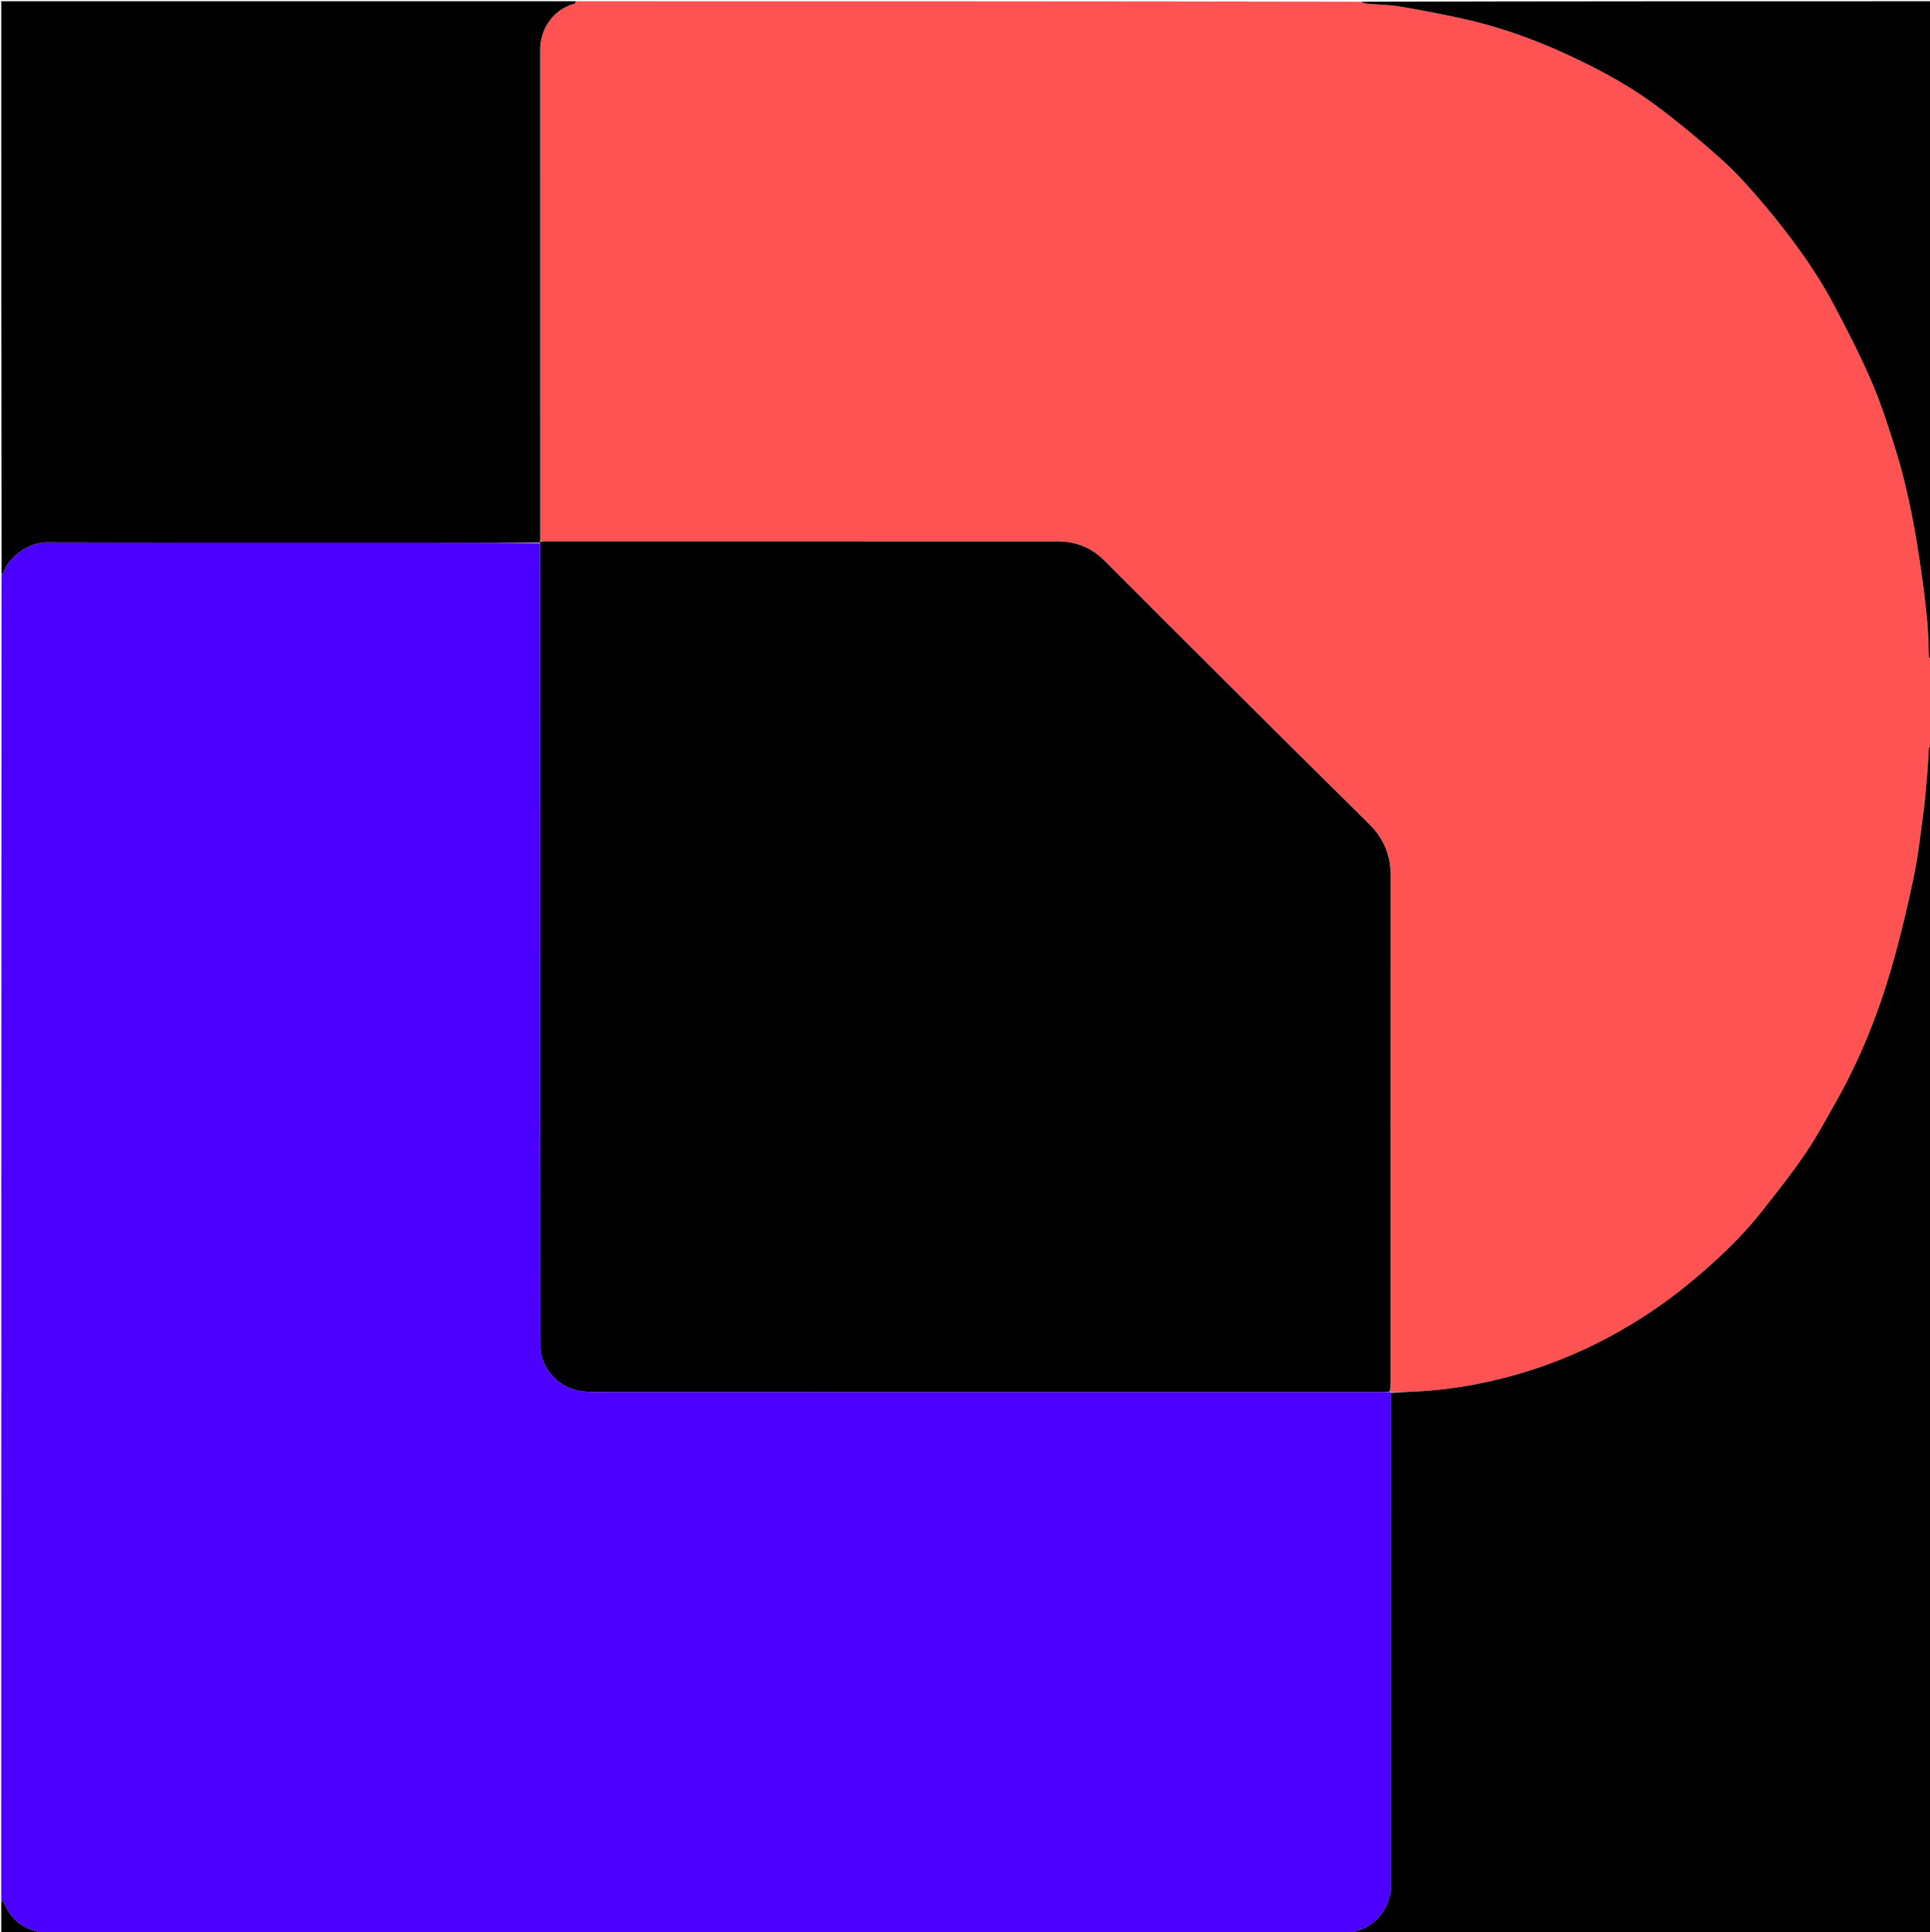
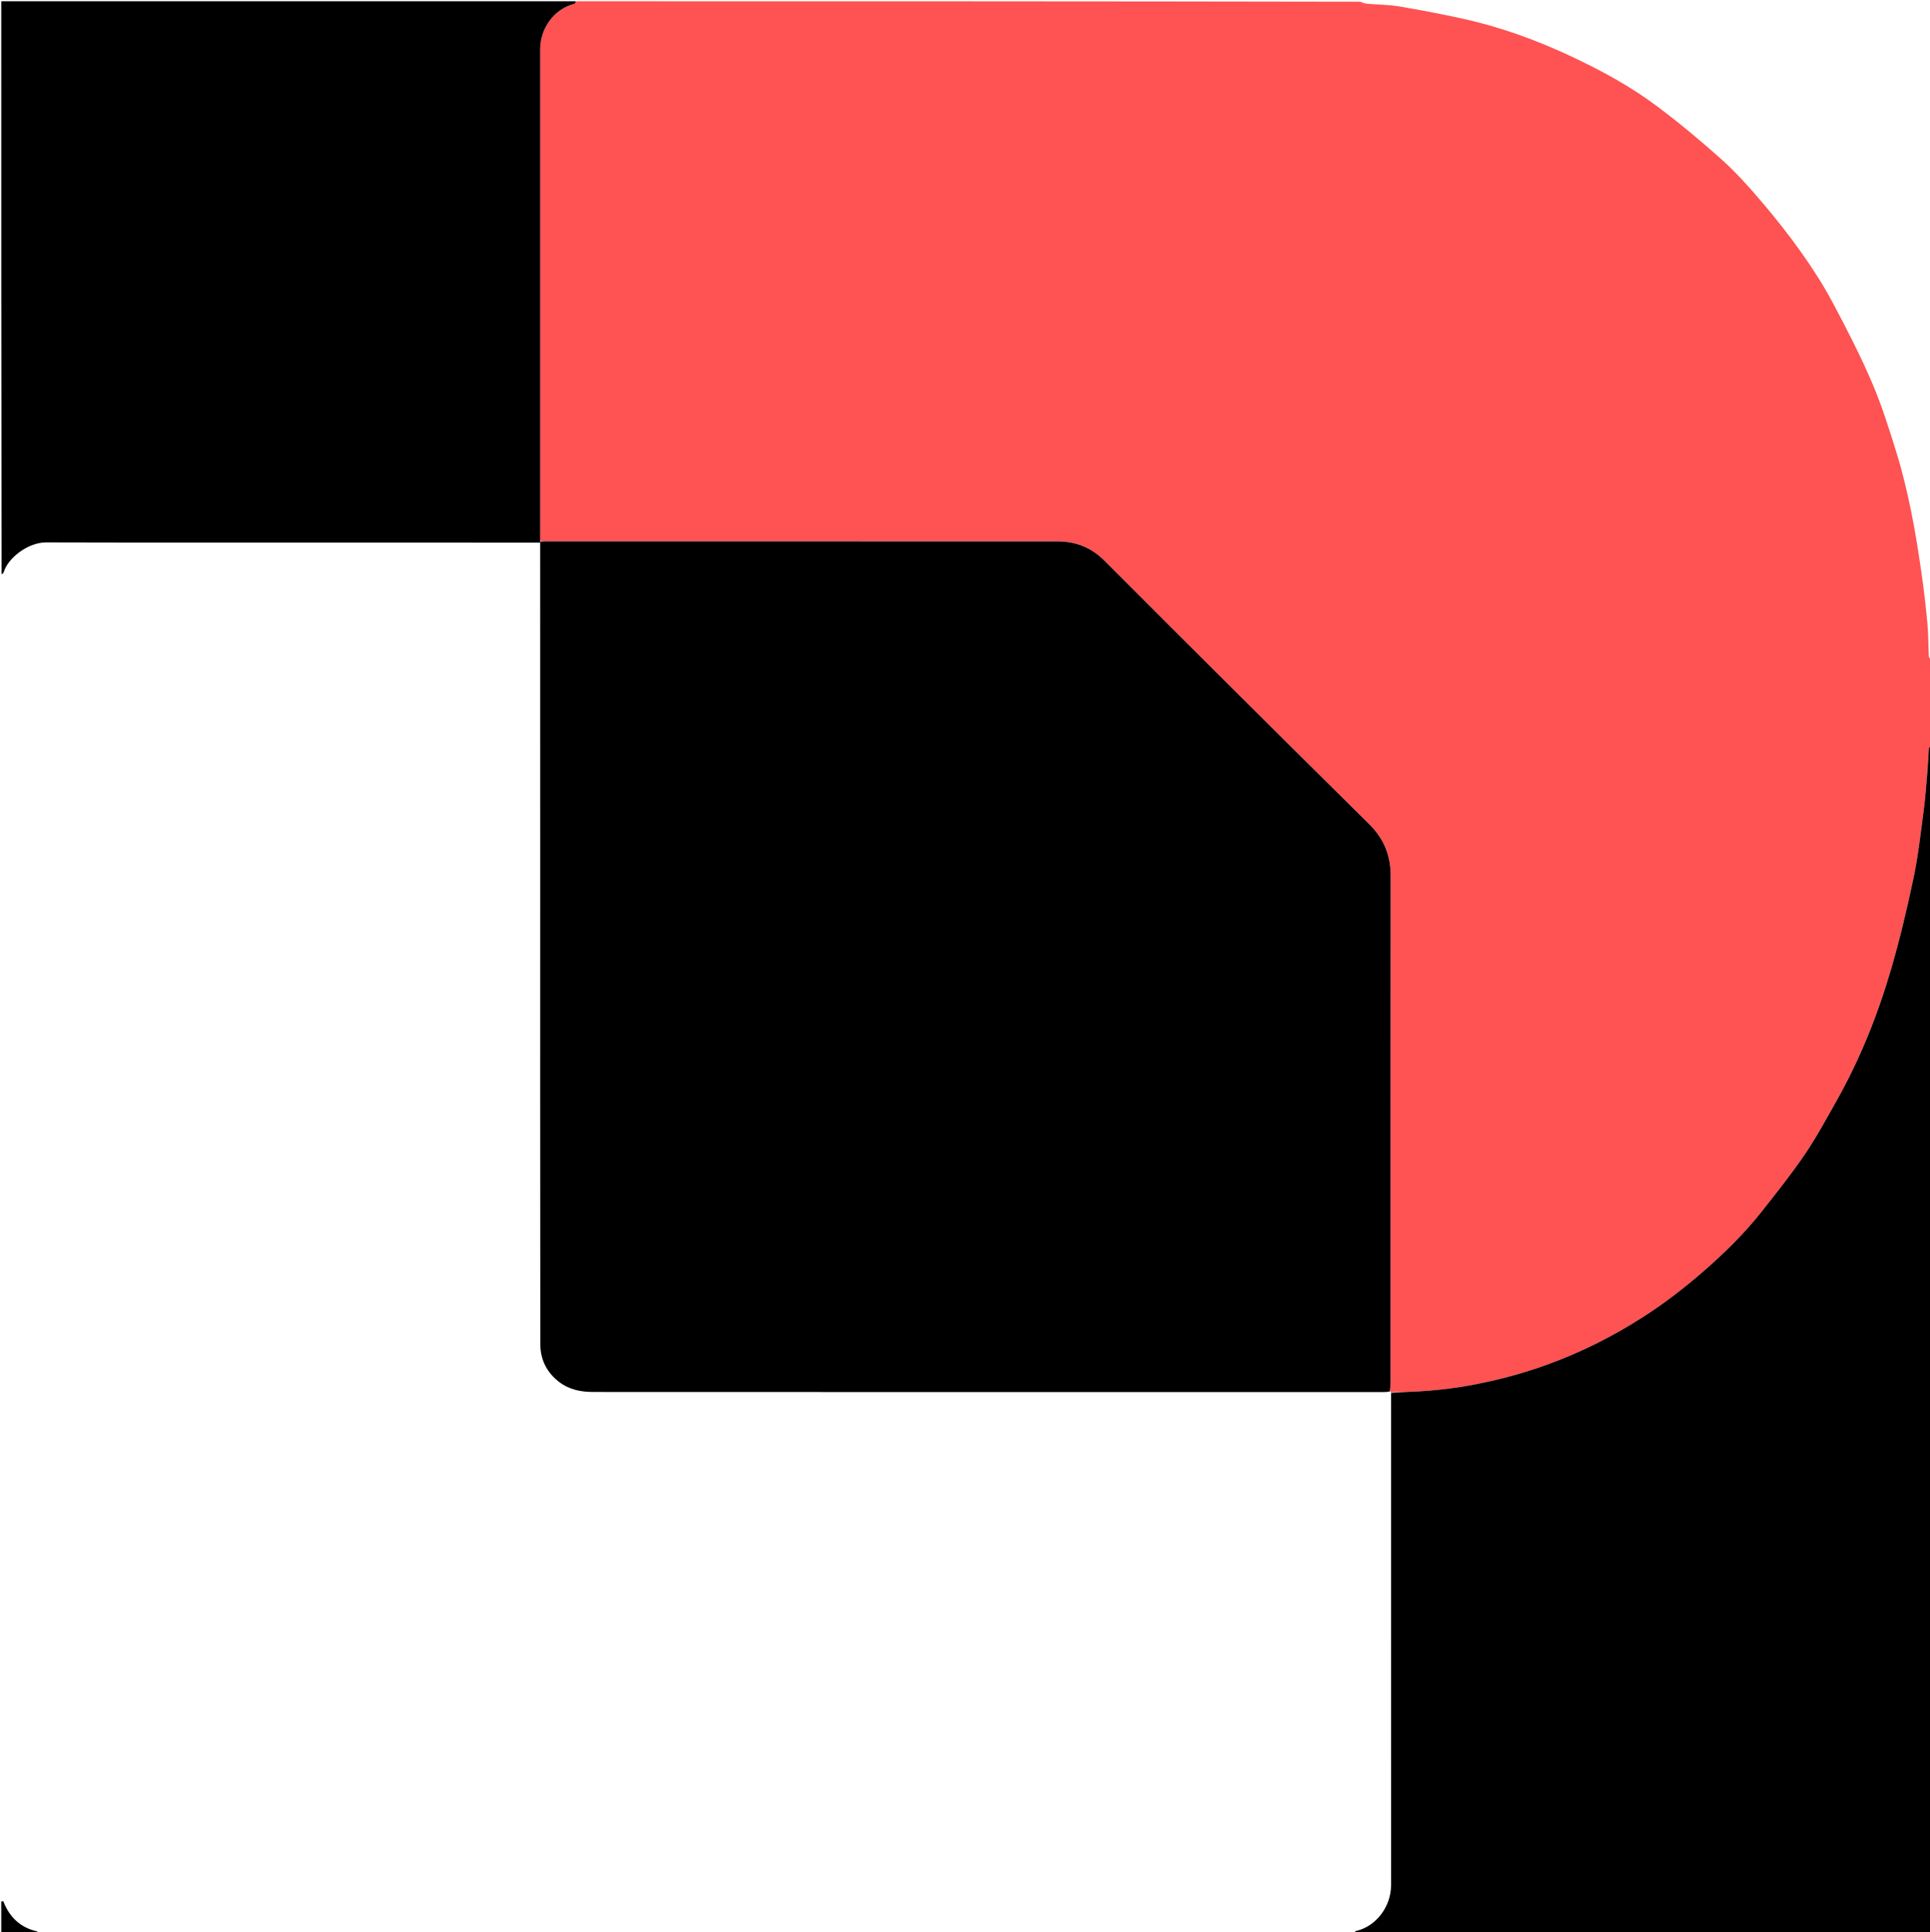
<svg xmlns="http://www.w3.org/2000/svg" version="1.1" id="Layer_1" x="0px" y="0px" width="100%" viewBox="0 0 1547 1549" enable-background="new 0 0 1547 1549" xml:space="preserve">
-   <path fill="#4C00FF" opacity="1" stroke="none" d=" M1,1524   C1,1169.636 1,815.271 1.27,460.791   C2.018,460.046 2.726,459.486 2.939,458.778   C6.467,447.055 22.673,434.815 36.992,434.854   C136.317,435.13 235.643,434.994 334.968,435.004   C367.631,435.007 400.294,435.052 432.975,435.541   C432.995,521.5 432.999,606.994 433,692.489   C433.001,820.814 432.942,949.139 433.094,1077.463   C433.108,1089.637 437.95,1099.91 447.913,1107.688   C456.174,1114.138 465.7,1115.915 475.553,1115.92   C686.705,1116.025 897.858,1116 1109.011,1115.993   C1110.674,1115.993 1112.337,1115.889 1114.25,1115.917   C1114.667,1116.056 1114.833,1116.111 1115,1116.625   C1115,1248.496 1114.991,1379.909 1115.011,1511.322   C1115.013,1528.189 1103.402,1544.22 1086.899,1548.069   C1086.156,1548.242 1085.628,1549.335 1085,1550   C733.636,1550 382.272,1550 30.787,1549.699   C30.326,1549.037 30.038,1548.439 29.636,1548.347   C16.259,1545.301 7.633,1536.967 2.721,1524.4   C2.599,1524.09 1.593,1524.126 1,1524  z" />
  <path fill="#FF5252" opacity="1" stroke="none" d=" M1115,1116.167   C1114.833,1116.111 1114.667,1116.056 1114.352,1115.526   C1114.341,1112.743 1114.599,1110.433 1114.599,1108.124   C1114.618,972.846 1114.565,837.568 1114.68,702.291   C1114.693,685.872 1109.301,672.406 1097.479,660.708   C1026.568,590.535 955.808,520.207 885.352,449.578   C874.494,438.693 862.088,434.056 847.344,434.054   C710.9,434.031 574.456,434.04 438.012,434.036   C436.348,434.036 434.684,433.975 433.012,433.477   C433.002,301.864 433.01,170.716 432.988,39.568   C432.985,22.904 443.849,7.211 460.64,2.914   C461.219,2.766 461.552,1.66 462,1   C671.355,1 880.711,1 1090.287,1.391   C1092.192,2.188 1093.856,2.814 1095.561,2.963   C1104.246,3.722 1113.046,3.733 1121.611,5.169   C1138.769,8.045 1155.88,11.323 1172.869,15.075   C1202.785,21.683 1231.457,32.097 1259.161,45.086   C1283.538,56.515 1307.226,69.371 1328.745,85.576   C1346.537,98.974 1363.75,113.245 1380.3,128.15   C1391.827,138.531 1402.27,150.238 1412.341,162.081   C1423.554,175.267 1434.316,188.91 1444.308,203.038   C1453.309,215.763 1461.773,229.003 1469.097,242.749   C1480.337,263.849 1491.293,285.194 1500.684,307.155   C1508.635,325.749 1514.707,345.208 1520.649,364.579   C1525.211,379.452 1528.748,394.689 1531.875,409.941   C1535.147,425.895 1537.635,442.024 1539.995,458.145   C1542.01,471.904 1543.615,485.735 1544.907,499.581   C1545.736,508.464 1545.614,517.435 1546.086,526.357   C1546.134,527.269 1547.334,528.121 1548,529   C1548,551.689 1548,574.377 1547.607,597.289   C1546.811,598.529 1546.128,599.525 1546.05,600.567   C1545.619,606.324 1545.461,612.102 1544.974,617.854   C1544.073,628.485 1543.339,639.146 1541.938,649.716   C1539.537,667.833 1537.545,686.073 1533.795,703.929   C1528.663,728.371 1522.857,752.737 1515.883,776.713   C1505.192,813.464 1491.003,848.932 1472.181,882.376   C1463.966,896.973 1455.979,911.782 1446.58,925.606   C1435.855,941.382 1423.89,956.337 1412.069,971.339   C1398.247,988.88 1382.351,1004.438 1365.515,1019.116   C1349.954,1032.683 1333.665,1045.18 1316.262,1056.296   C1292.031,1071.772 1266.504,1084.517 1239.443,1094.258   C1219.062,1101.594 1198.189,1107.059 1176.903,1110.856   C1166.448,1112.722 1155.856,1113.997 1145.272,1114.899   C1135.218,1115.756 1125.094,1115.778 1115,1116.167  z" />
  <path fill="#000000" opacity="1" stroke="none" d=" M1115,1116.625   C1125.094,1115.778 1135.218,1115.756 1145.272,1114.899   C1155.856,1113.997 1166.448,1112.722 1176.903,1110.856   C1198.189,1107.059 1219.062,1101.594 1239.443,1094.258   C1266.504,1084.517 1292.031,1071.772 1316.262,1056.296   C1333.665,1045.18 1349.954,1032.683 1365.515,1019.116   C1382.351,1004.438 1398.247,988.88 1412.069,971.339   C1423.89,956.337 1435.855,941.382 1446.58,925.606   C1455.979,911.782 1463.966,896.973 1472.181,882.376   C1491.003,848.932 1505.192,813.464 1515.883,776.713   C1522.857,752.737 1528.663,728.371 1533.795,703.929   C1537.545,686.073 1539.537,667.833 1541.938,649.716   C1543.339,639.146 1544.073,628.485 1544.974,617.854   C1545.461,612.102 1545.619,606.324 1546.05,600.567   C1546.128,599.525 1546.811,598.529 1547.607,597.756   C1548,915.235 1548,1232.47 1548,1550   C1393.979,1550 1239.958,1550 1085.469,1550   C1085.628,1549.335 1086.156,1548.242 1086.899,1548.069   C1103.402,1544.22 1115.013,1528.189 1115.011,1511.322   C1114.991,1379.909 1115,1248.496 1115,1116.625  z" />
  <path fill="#000000" opacity="1" stroke="none" d=" M461.531,1   C461.552,1.66 461.219,2.766 460.64,2.914   C443.849,7.211 432.985,22.904 432.988,39.568   C433.01,170.716 433.002,301.864 432.997,433.761   C432.979,434.699 432.968,434.888 432.958,435.078   C400.294,435.052 367.631,435.007 334.968,435.004   C235.643,434.994 136.317,435.13 36.992,434.854   C22.673,434.815 6.467,447.055 2.939,458.778   C2.726,459.486 2.018,460.046 1.27,460.337   C1,307.073 1,154.146 1,1   C154.354,1 307.708,1 461.531,1  z" />
-   <path fill="#000000" opacity="1" stroke="none" d=" M1548,528.531   C1547.334,528.121 1546.134,527.269 1546.086,526.357   C1545.614,517.435 1545.736,508.464 1544.907,499.581   C1543.615,485.735 1542.01,471.904 1539.995,458.145   C1537.635,442.024 1535.147,425.895 1531.875,409.941   C1528.748,394.689 1525.211,379.452 1520.649,364.579   C1514.707,345.208 1508.635,325.749 1500.684,307.155   C1491.293,285.194 1480.337,263.849 1469.097,242.749   C1461.773,229.003 1453.309,215.763 1444.308,203.038   C1434.316,188.91 1423.554,175.267 1412.341,162.081   C1402.27,150.238 1391.827,138.531 1380.3,128.15   C1363.75,113.245 1346.537,98.974 1328.745,85.576   C1307.226,69.371 1283.538,56.515 1259.161,45.086   C1231.457,32.097 1202.785,21.683 1172.869,15.075   C1155.88,11.323 1138.769,8.045 1121.611,5.169   C1113.046,3.733 1104.246,3.722 1095.561,2.963   C1093.856,2.814 1092.192,2.188 1090.754,1.391   C1243.266,1 1395.531,1 1548,1   C1548,176.688 1548,352.375 1548,528.531  z" />
  <path fill="#000000" opacity="1" stroke="none" d=" M1,1524.469   C1.593,1524.126 2.599,1524.09 2.721,1524.4   C7.633,1536.967 16.259,1545.301 29.636,1548.347   C30.038,1548.439 30.326,1549.037 30.333,1549.699   C20.411,1550 10.822,1550 1,1550   C1,1541.647 1,1533.292 1,1524.469  z" />
  <path fill="#000000" opacity="1" stroke="none" d=" M432.975,435.541   C432.968,434.888 432.979,434.699 433.005,434.226   C434.684,433.975 436.348,434.036 438.012,434.036   C574.456,434.04 710.9,434.031 847.344,434.054   C862.088,434.056 874.494,438.693 885.352,449.578   C955.808,520.207 1026.568,590.535 1097.479,660.708   C1109.301,672.406 1114.693,685.872 1114.68,702.291   C1114.565,837.568 1114.618,972.846 1114.599,1108.124   C1114.599,1110.433 1114.341,1112.743 1114.102,1115.443   C1112.337,1115.889 1110.674,1115.993 1109.011,1115.993   C897.858,1116 686.705,1116.025 475.553,1115.92   C465.7,1115.915 456.174,1114.138 447.913,1107.688   C437.95,1099.91 433.108,1089.637 433.094,1077.463   C432.942,949.139 433.001,820.814 433,692.489   C432.999,606.994 432.995,521.5 432.975,435.541  z" />
</svg>